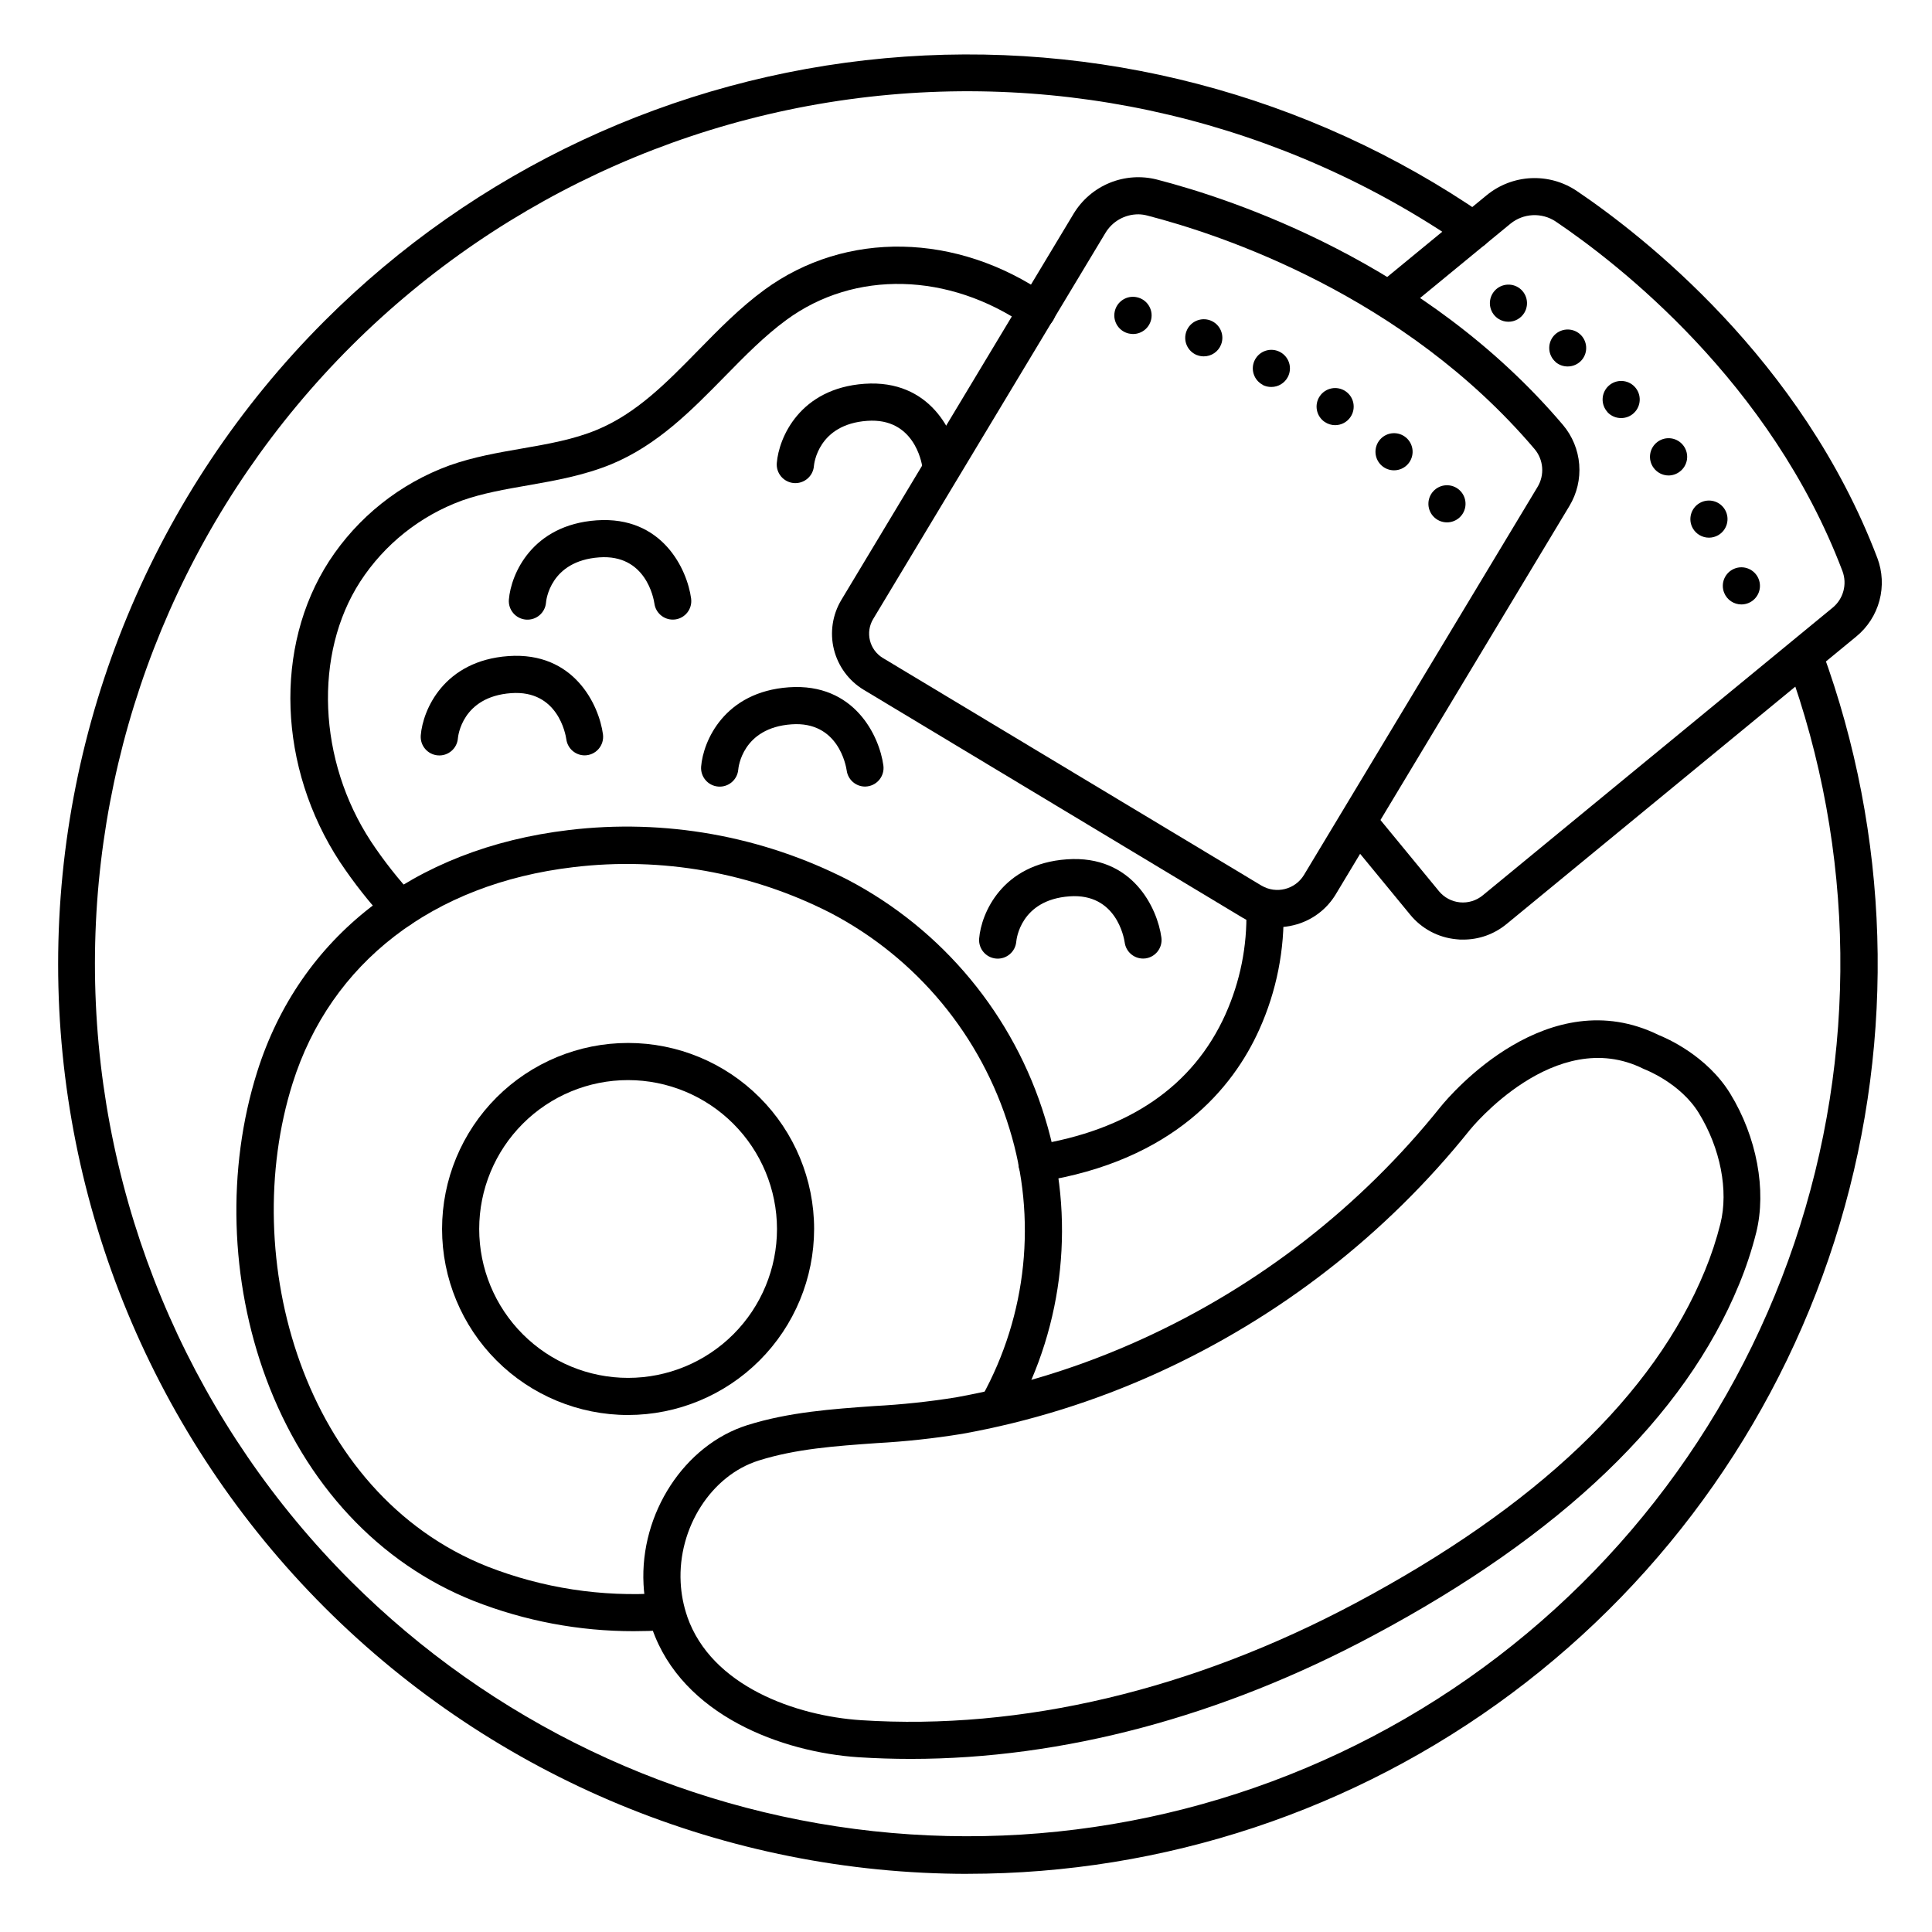
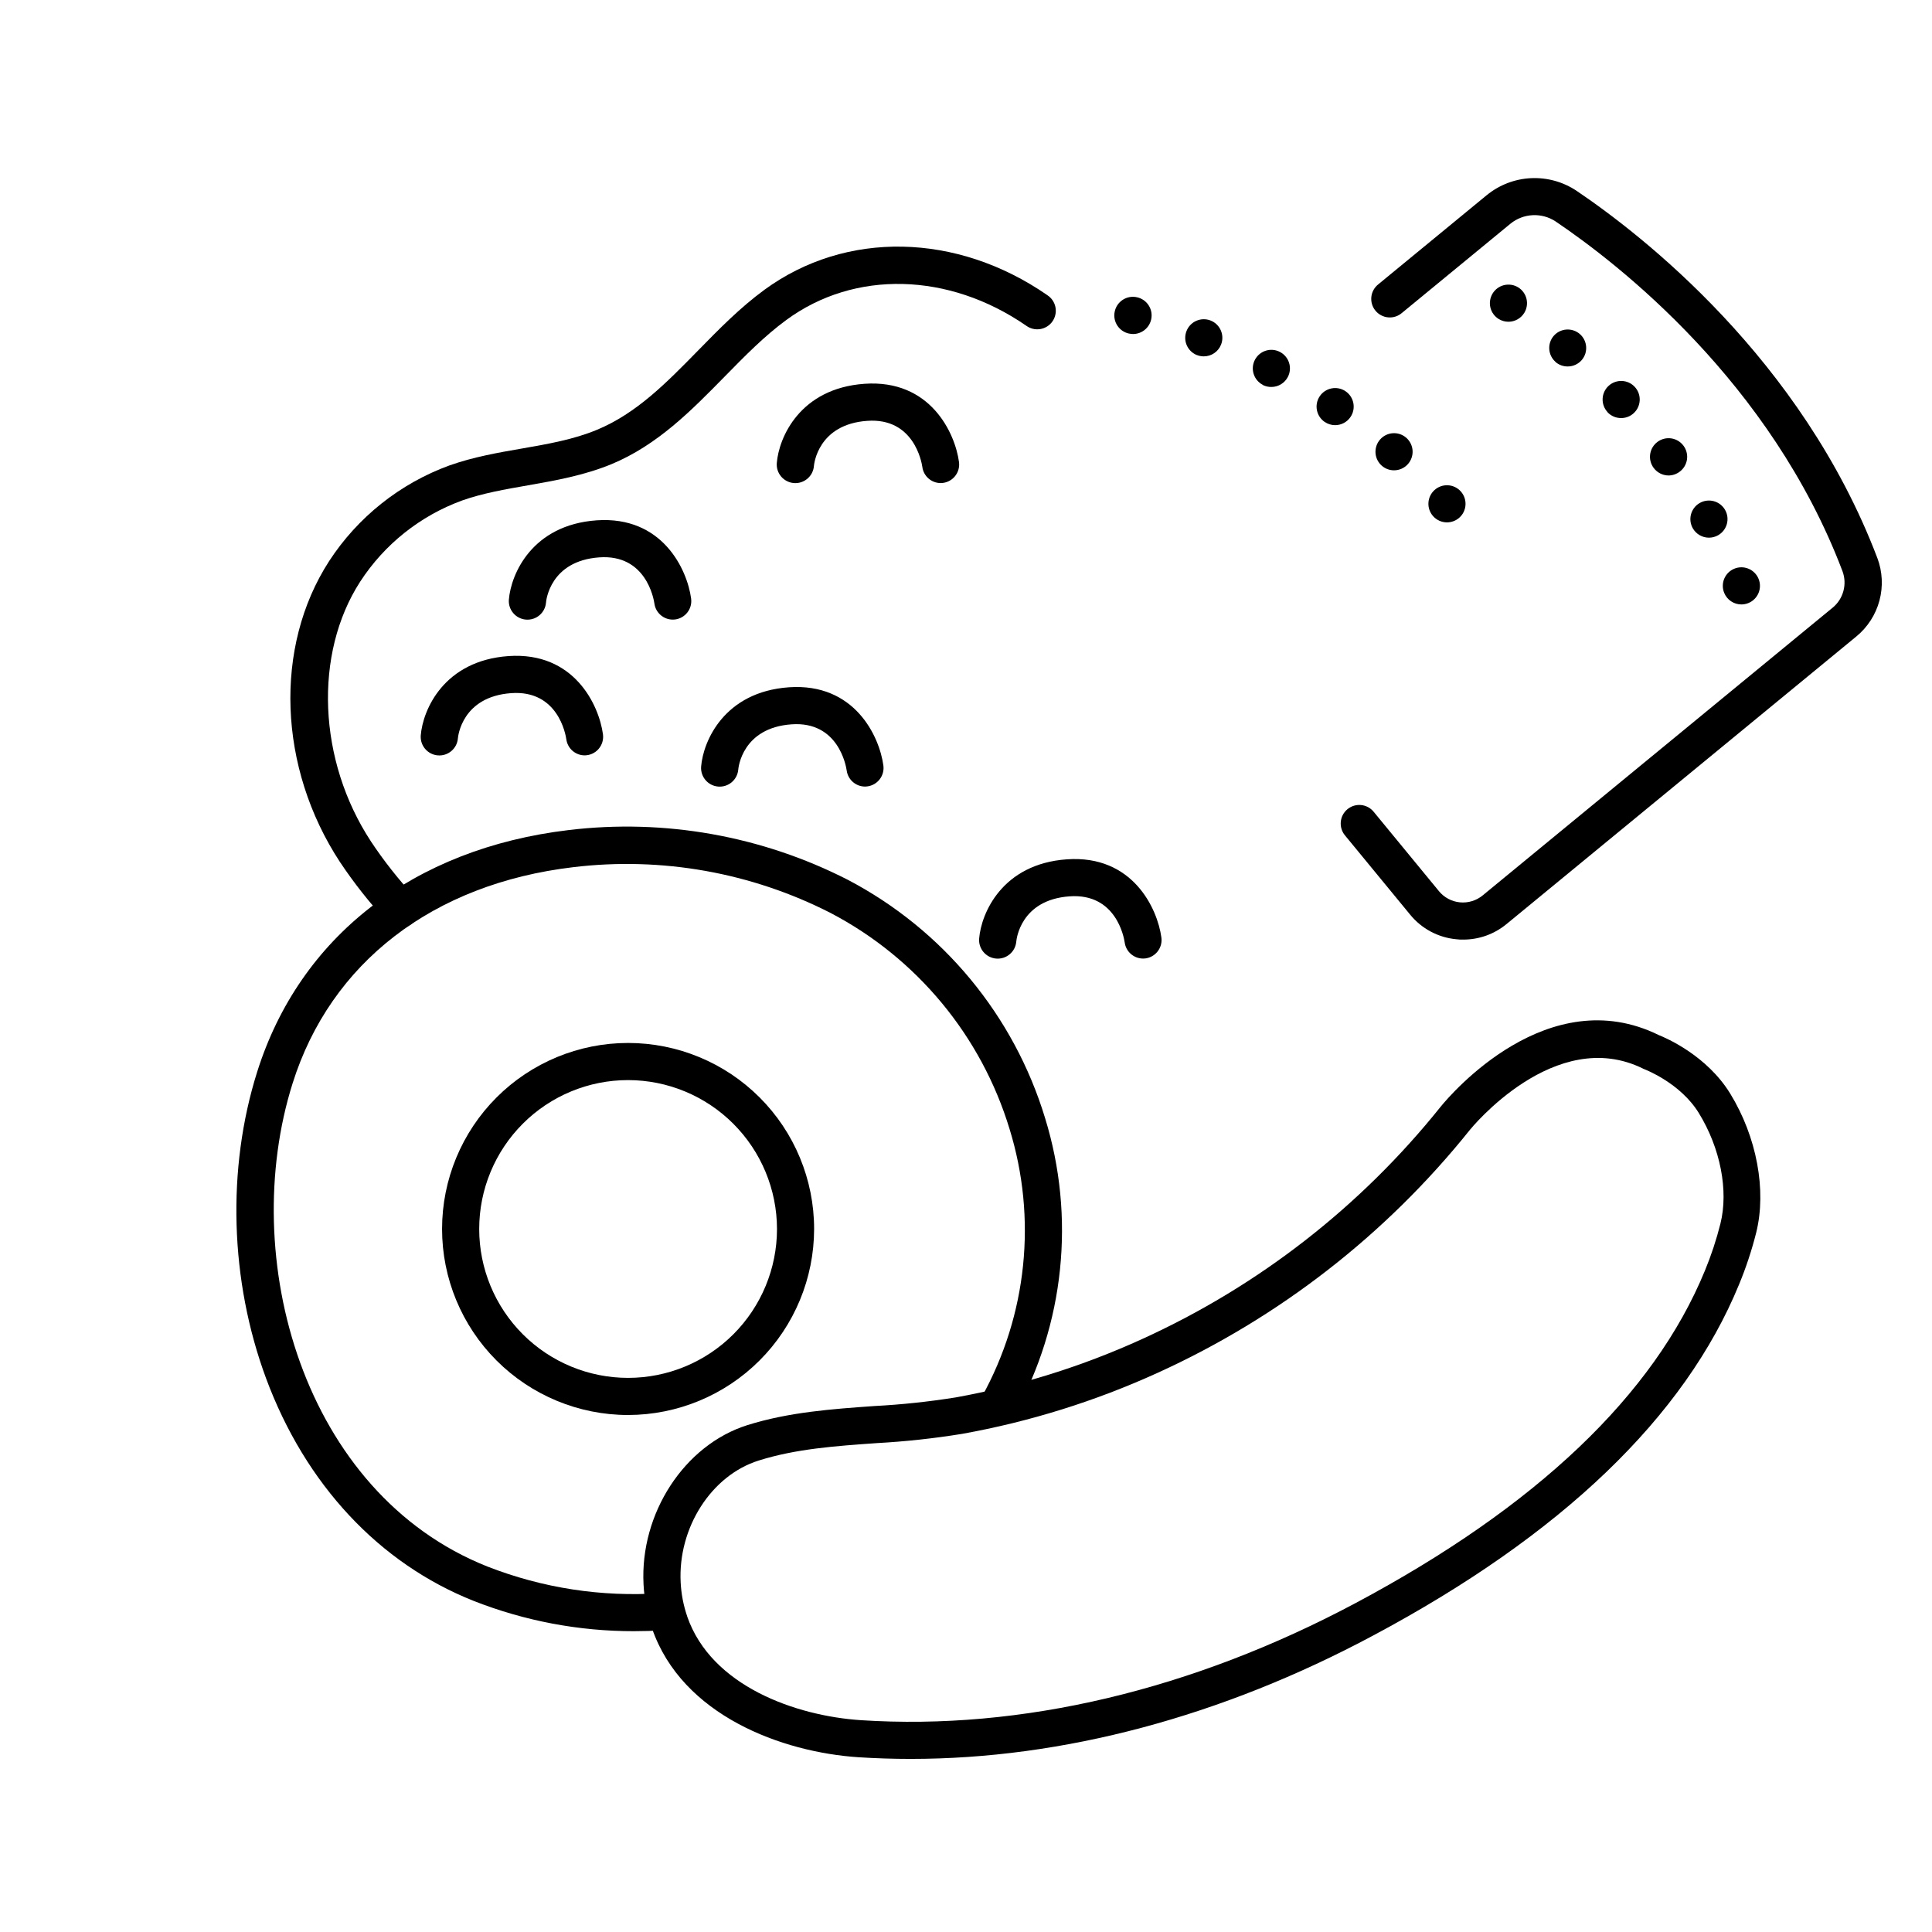
<svg xmlns="http://www.w3.org/2000/svg" fill="#000000" width="800px" height="800px" version="1.1" viewBox="144 144 512 512">
  <g>
-     <path d="m400.49 640.59c-63.941 0-125.26-25.398-170.47-70.609-45.211-45.211-70.609-106.53-70.613-170.47 0-63.938 25.402-125.26 70.613-170.47 39.852-39.848 92.402-64.477 148.52-69.609 56.121-5.137 112.27 9.551 158.69 41.504 1.082 0.738 1.828 1.879 2.07 3.164 0.238 1.289-0.043 2.621-0.789 3.699-0.746 1.078-1.887 1.816-3.18 2.047-1.289 0.234-2.617-0.059-3.691-0.812-47.512-32.75-105.55-46.555-162.71-38.699-57.168 7.852-109.33 36.797-146.25 81.145-36.918 44.352-55.922 100.9-53.277 158.54 2.644 57.645 26.746 112.22 67.574 153 37.262 37.195 86.102 60.57 138.45 66.254 52.344 5.684 105.06-6.66 149.45-34.992 44.379-28.336 77.766-70.961 94.641-120.84s16.23-104.02-1.824-153.48c-0.938-2.551 0.375-5.375 2.926-6.312 2.551-0.934 5.379 0.375 6.312 2.93 17.84 48.766 19.465 101.99 4.629 151.75-14.836 49.762-45.34 93.406-86.973 124.44-41.629 31.035-92.168 47.805-144.09 47.809z" />
    <path d="m312 576.28c-14.531 0.02-28.938-2.699-42.461-8.02-25.074-9.949-44.613-30.898-55.027-58.98-9.594-25.91-10.461-55.508-2.363-81.211 11.297-35.848 41.398-59.207 82.586-64.098h0.004c25.398-3.047 51.129 1.539 73.91 13.168 25.207 13.203 44.059 35.973 52.32 63.203 8.074 26.191 5.141 54.539-8.129 78.523-1.332 2.344-4.301 3.18-6.66 1.875-2.359-1.305-3.231-4.266-1.949-6.641 11.977-21.66 14.617-47.266 7.309-70.914-7.496-24.668-24.586-45.289-47.426-57.242-21.027-10.734-44.773-14.957-68.211-12.133-37.184 4.41-64.285 25.289-74.359 57.277-14.559 46.152 2.711 108.64 51.629 128.06 14.594 5.707 30.266 8.121 45.902 7.062 2.719-0.18 5.066 1.879 5.246 4.598 0.18 2.715-1.879 5.066-4.598 5.242-2.578 0.148-5.156 0.227-7.723 0.227z" />
    <path d="m310.45 518.99c-13.074 0-25.613-5.191-34.859-14.438-9.242-9.246-14.438-21.785-14.438-34.859 0-13.074 5.195-25.613 14.438-34.859 9.246-9.246 21.785-14.438 34.859-14.438s25.613 5.191 34.859 14.438c9.246 9.246 14.441 21.785 14.441 34.859-0.016 13.07-5.215 25.602-14.457 34.844-9.242 9.242-21.773 14.438-34.844 14.453zm0-88.758v0.004c-10.465 0-20.5 4.156-27.898 11.555-7.402 7.402-11.559 17.438-11.559 27.902 0 10.465 4.156 20.5 11.559 27.902 7.398 7.398 17.434 11.555 27.898 11.555s20.504-4.156 27.902-11.555c7.398-7.402 11.559-17.438 11.559-27.902-0.016-10.461-4.176-20.488-11.574-27.887-7.394-7.398-17.426-11.559-27.887-11.57z" />
    <path d="m385.38 610.13c-4.644 0-9.262-0.148-13.855-0.441-20.25-1.328-46.73-11.051-54.711-34.086h0.004c-1.305-3.785-2.07-7.734-2.273-11.73-0.984-18.805 10.824-36.941 27.504-42.195 11.02-3.465 22.504-4.269 33.605-5.059h-0.004c7.25-0.379 14.477-1.145 21.648-2.293 17.016-3.074 33.586-8.262 49.316-15.438 30.852-14.016 57.965-35.105 79.145-61.559 2.832-3.504 28.535-33.457 57.84-19.02 1.91 0.758 12.734 5.402 18.934 15.52 7.027 11.473 9.664 25.586 6.887 36.801v-0.004c-1.18 4.699-2.703 9.305-4.555 13.777-14.406 35.098-47.027 66.391-96.945 93.02-40.254 21.539-82.332 32.707-122.54 32.707zm-59.266-37.746c6.406 18.48 28.812 26.352 46.051 27.484 42.48 2.773 87.863-7.992 131.16-31.078 47.852-25.516 78.965-55.105 92.496-88.059 1.672-4.047 3.047-8.215 4.113-12.465 2.176-8.758 0-19.977-5.727-29.293-4.852-7.922-14.148-11.504-14.25-11.543-0.156-0.059-0.312-0.125-0.461-0.199-23.398-11.641-45.758 15.941-45.984 16.227-22.148 27.66-50.504 49.715-82.766 64.375-16.504 7.512-33.879 12.934-51.727 16.148-7.496 1.219-15.051 2.039-22.633 2.457-11.02 0.777-21.422 1.504-31.34 4.625-12.547 3.938-21.41 17.82-20.664 32.273v0.004c0.152 3.082 0.738 6.125 1.742 9.043z" />
    <path d="m250.16 389.8c-1.375 0-2.691-0.578-3.621-1.594-4.566-4.914-8.727-10.184-12.449-15.766-16.391-24.992-17.555-56.992-2.891-79.703 7.609-11.703 18.816-20.617 31.93-25.398 6.328-2.242 12.84-3.375 19.148-4.469 7.055-1.23 13.719-2.391 19.926-4.969 10.469-4.34 18.391-12.43 26.785-21 5.473-5.59 11.121-11.367 17.613-16.117 21.531-15.742 50.961-15.191 74.98 1.457v0.004c1.109 0.727 1.875 1.871 2.129 3.172 0.25 1.301-0.031 2.648-0.785 3.738-0.754 1.09-1.918 1.828-3.223 2.051-1.305 0.219-2.648-0.094-3.719-0.875-20.527-14.188-45.512-14.816-63.566-1.555-5.844 4.281-10.973 9.516-16.402 15.055-8.707 8.855-17.711 18.105-30.043 23.211-7.223 2.953-14.762 4.301-22.012 5.57-6.168 1.074-12.004 2.086-17.555 4.043v0.004c-11.066 4.055-20.52 11.586-26.941 21.469-12.387 19.16-11.207 47.477 2.856 68.879l-0.004 0.004c3.426 5.152 7.258 10.02 11.465 14.551 1.324 1.438 1.676 3.523 0.891 5.312-0.785 1.793-2.559 2.945-4.512 2.945z" />
-     <path d="m418.82 457.27c-2.57 0-4.707-1.977-4.906-4.539-0.195-2.559 1.609-4.844 4.148-5.238 25.051-3.938 42.117-15.605 50.707-34.695l-0.004-0.004c3.883-8.652 5.773-18.07 5.531-27.551-0.203-2.719 1.84-5.082 4.555-5.285 2.719-0.199 5.086 1.84 5.285 4.559 0.348 11.117-1.84 22.168-6.406 32.312-6.887 15.34-22.633 34.793-58.156 40.344h0.004c-0.25 0.059-0.504 0.09-0.758 0.098z" />
-     <path d="m482.48 389.73c-3.273-0.004-6.484-0.898-9.289-2.59l-100.31-60.34c-3.941-2.379-6.773-6.227-7.883-10.695-1.105-4.465-0.395-9.191 1.98-13.137l61.559-102.36c2.223-3.664 5.562-6.519 9.527-8.145s8.348-1.938 12.504-0.887c20.172 5.207 71.055 21.965 107.62 65.023 2.5 2.953 4.012 6.617 4.32 10.477 0.305 3.859-0.605 7.719-2.609 11.031l-61.883 102.85c-2.465 4.121-6.477 7.082-11.141 8.219-1.438 0.363-2.914 0.547-4.398 0.551zm-36.859-188.93c-3.551 0.008-6.84 1.875-8.668 4.922l-61.551 102.32c-1.031 1.711-1.336 3.758-0.855 5.695s1.715 3.606 3.422 4.637l100.37 60.34 0.004-0.004c3.879 2.277 8.863 1.023 11.207-2.812l61.902-102.83c1.93-3.176 1.617-7.227-0.777-10.066-34.746-40.906-83.316-56.887-102.58-61.863-0.805-0.219-1.633-0.332-2.469-0.344z" />
    <path d="m531.71 393c-0.59 0-1.191 0-1.789-0.09-4.781-0.449-9.18-2.797-12.215-6.516l-17.289-21.027c-1.723-2.102-1.418-5.203 0.68-6.926 2.102-1.727 5.203-1.422 6.93 0.676l17.289 21.027v0.004c1.383 1.691 3.383 2.766 5.562 2.981 2.176 0.215 4.348-0.441 6.039-1.832l92.711-76.223v0.004c2.887-2.34 3.949-6.266 2.637-9.742-19.059-50.184-59.473-81.484-75.977-92.625h0.004c-3.703-2.465-8.582-2.227-12.027 0.59l-28.723 23.617c-1 0.871-2.312 1.305-3.637 1.191-1.324-0.109-2.551-0.75-3.394-1.777-0.844-1.023-1.234-2.348-1.09-3.668 0.148-1.324 0.824-2.527 1.875-3.344l28.723-23.617v0.004c3.32-2.711 7.422-4.285 11.703-4.492 4.281-0.203 8.516 0.969 12.078 3.348 17.27 11.66 59.609 44.477 79.703 97.289h0.004c1.367 3.621 1.566 7.582 0.562 11.32-1.004 3.742-3.156 7.07-6.152 9.523l-92.711 76.223-0.004-0.004c-3.234 2.664-7.301 4.109-11.492 4.086z" />
    <path d="m322.34 308.2c-2.481 0.023-4.59-1.809-4.918-4.269-0.188-1.309-2.262-13.105-14.594-12.223-13.086 0.914-14.102 11.523-14.129 11.977-0.223 2.719-2.609 4.738-5.324 4.516-2.719-0.223-4.738-2.606-4.516-5.32 0.551-6.731 6.121-19.777 23.254-20.988 17.438-1.219 24.008 13.027 25.043 20.742h-0.004c0.363 2.691-1.527 5.168-4.223 5.527-0.195 0.027-0.391 0.039-0.59 0.039z" />
    <path d="m299 344.18c-2.481 0.023-4.586-1.805-4.918-4.262-0.188-1.32-2.242-13.105-14.594-12.23-13.086 0.926-14.102 11.523-14.141 11.977-0.219 2.715-2.602 4.742-5.32 4.519-2.715-0.219-4.738-2.602-4.519-5.316 0.543-6.742 6.109-19.789 23.242-21 17.438-1.211 24.008 13.027 25.043 20.742 0.188 1.414-0.246 2.84-1.191 3.906-0.941 1.07-2.305 1.676-3.731 1.664z" />
    <path d="m393.3 272.02c-2.465-0.004-4.547-1.828-4.871-4.269-0.188-1.32-2.262-13.105-14.594-12.223-13.086 0.914-14.102 11.523-14.141 11.965h0.004c-0.223 2.719-2.602 4.742-5.32 4.523-2.719-0.223-4.742-2.602-4.519-5.32 0.543-6.731 6.109-19.777 23.242-20.988 17.445-1.219 24.008 13.027 25.043 20.734 0.191 1.414-0.242 2.84-1.188 3.91-0.945 1.074-2.309 1.68-3.734 1.668z" />
    <path d="m373.3 352.45c-2.481 0.02-4.59-1.812-4.918-4.273-0.195-1.32-2.273-13.098-14.602-12.223-13.078 0.914-14.102 11.523-14.129 11.977h-0.004c-0.223 2.719-2.606 4.742-5.324 4.519-2.715-0.223-4.738-2.609-4.516-5.324 0.551-6.731 6.121-19.777 23.254-20.988 17.438-1.219 24.008 13.027 25.043 20.734v-0.004c0.359 2.695-1.531 5.168-4.223 5.531-0.191 0.027-0.387 0.043-0.582 0.051z" />
    <path d="m446.93 398.03c-2.461-0.004-4.543-1.824-4.871-4.262-0.195-1.32-2.262-13.105-14.602-12.23-13.078 0.926-14.09 11.523-14.129 11.977h-0.004c-0.219 2.715-2.602 4.738-5.316 4.519-2.719-0.219-4.742-2.602-4.523-5.316 0.551-6.731 6.121-19.789 23.254-20.988 17.418-1.23 24.008 13.02 25.043 20.734v-0.004c0.359 2.691-1.531 5.168-4.223 5.531-0.207 0.023-0.418 0.039-0.629 0.039z" />
    <path d="m600.93 301.12c-0.496-1.207-0.488-2.562 0.016-3.766 0.508-1.203 1.469-2.156 2.68-2.648 1.207-0.496 2.562-0.488 3.766 0.02 1.203 0.504 2.156 1.469 2.648 2.676 0.496 1.207 0.488 2.562-0.02 3.766-0.504 1.203-1.469 2.156-2.676 2.648-0.59 0.242-1.223 0.367-1.859 0.367-2 0-3.801-1.211-4.555-3.062zm-8.324-17.133-0.004 0.004c-1.332-2.367-0.5-5.363 1.863-6.703 1.133-0.645 2.481-0.809 3.738-0.461 1.262 0.348 2.328 1.184 2.973 2.32 1.332 2.363 0.5 5.363-1.863 6.703-0.738 0.418-1.57 0.637-2.418 0.637-1.777 0.004-3.418-0.953-4.293-2.496zm-10.383-16.008c-0.777-1.051-1.105-2.367-0.906-3.66 0.195-1.293 0.895-2.453 1.949-3.227 1.051-0.777 2.367-1.105 3.66-0.91 1.293 0.199 2.453 0.898 3.227 1.953 0.777 1.051 1.105 2.367 0.91 3.66-0.199 1.293-0.898 2.453-1.953 3.227-0.852 0.641-1.887 0.984-2.953 0.984-1.559-0.016-3.016-0.766-3.934-2.027zm-12.203-14.762v0.004c-0.887-0.961-1.359-2.231-1.309-3.535 0.051-1.305 0.617-2.535 1.574-3.422 1.992-1.844 5.102-1.727 6.949 0.266 1.844 1.988 1.73 5.098-0.258 6.945-0.906 0.848-2.102 1.316-3.344 1.32-1.367 0.008-2.672-0.547-3.613-1.535zm-13.777-13.305 0.004 0.004c-2.027-1.77-2.254-4.84-0.512-6.891 0.852-0.988 2.066-1.598 3.367-1.691 1.305-0.094 2.59 0.336 3.578 1.191 2.023 1.773 2.246 4.84 0.504 6.887-0.938 1.086-2.301 1.707-3.731 1.703-1.172 0.008-2.305-0.406-3.199-1.16zm-15.035-11.352c-1.117-0.676-1.918-1.77-2.231-3.035-0.312-1.27-0.105-2.609 0.57-3.727 0.676-1.117 1.766-1.922 3.035-2.231 1.266-0.312 2.606-0.109 3.723 0.566 1.117 0.68 1.918 1.773 2.227 3.039 0.312 1.27 0.105 2.606-0.57 3.723-0.895 1.473-2.492 2.371-4.215 2.371-0.895 0-1.77-0.246-2.539-0.707z" />
    <path d="m523.79 280.79c-0.867-0.973-1.316-2.25-1.242-3.555 0.074-1.301 0.664-2.523 1.637-3.391 0.973-0.871 2.254-1.316 3.555-1.242 1.305 0.074 2.523 0.66 3.391 1.637 0.871 0.973 1.316 2.25 1.242 3.555-0.07 1.301-0.66 2.523-1.633 3.391-0.902 0.805-2.07 1.25-3.277 1.25-1.402 0-2.738-0.598-3.672-1.645zm-13.578-13.352c-0.988-0.855-1.594-2.066-1.688-3.371-0.09-1.305 0.34-2.59 1.195-3.574 1.781-2.051 4.887-2.273 6.938-0.492 0.988 0.855 1.594 2.066 1.688 3.371 0.09 1.301-0.34 2.59-1.195 3.574-0.934 1.074-2.285 1.691-3.711 1.691-1.184 0.004-2.332-0.422-3.227-1.199zm-15.145-11.609c-2.25-1.523-2.84-4.582-1.316-6.832 1.52-2.246 4.578-2.836 6.828-1.316s2.84 4.578 1.316 6.828c-0.914 1.352-2.438 2.164-4.074 2.164-0.977-0.004-1.934-0.297-2.742-0.844zm-16.422-9.84v-0.004c-1.156-0.602-2.023-1.645-2.414-2.891-0.391-1.242-0.27-2.594 0.336-3.75 1.262-2.402 4.227-3.332 6.633-2.074 1.16 0.602 2.027 1.641 2.422 2.887 0.391 1.246 0.27 2.598-0.336 3.754-0.852 1.625-2.535 2.641-4.367 2.637-0.785 0.012-1.562-0.168-2.266-0.52zm-17.426-7.871v-0.004c-2.531-0.992-3.777-3.844-2.785-6.375 0.984-2.531 3.832-3.789 6.367-2.805 2.531 0.984 3.785 3.832 2.801 6.367-0.738 1.906-2.578 3.152-4.621 3.137-0.602-0.004-1.195-0.117-1.754-0.332zm-17.988-5.707v-0.004c-2.66-0.547-4.375-3.144-3.828-5.805 0.258-1.293 1.027-2.426 2.129-3.144 1.102-0.723 2.449-0.973 3.734-0.691 2.66 0.551 4.371 3.152 3.82 5.812-0.469 2.289-2.481 3.934-4.812 3.938-0.348-0.004-0.695-0.043-1.035-0.117z" />
  </g>
</svg>